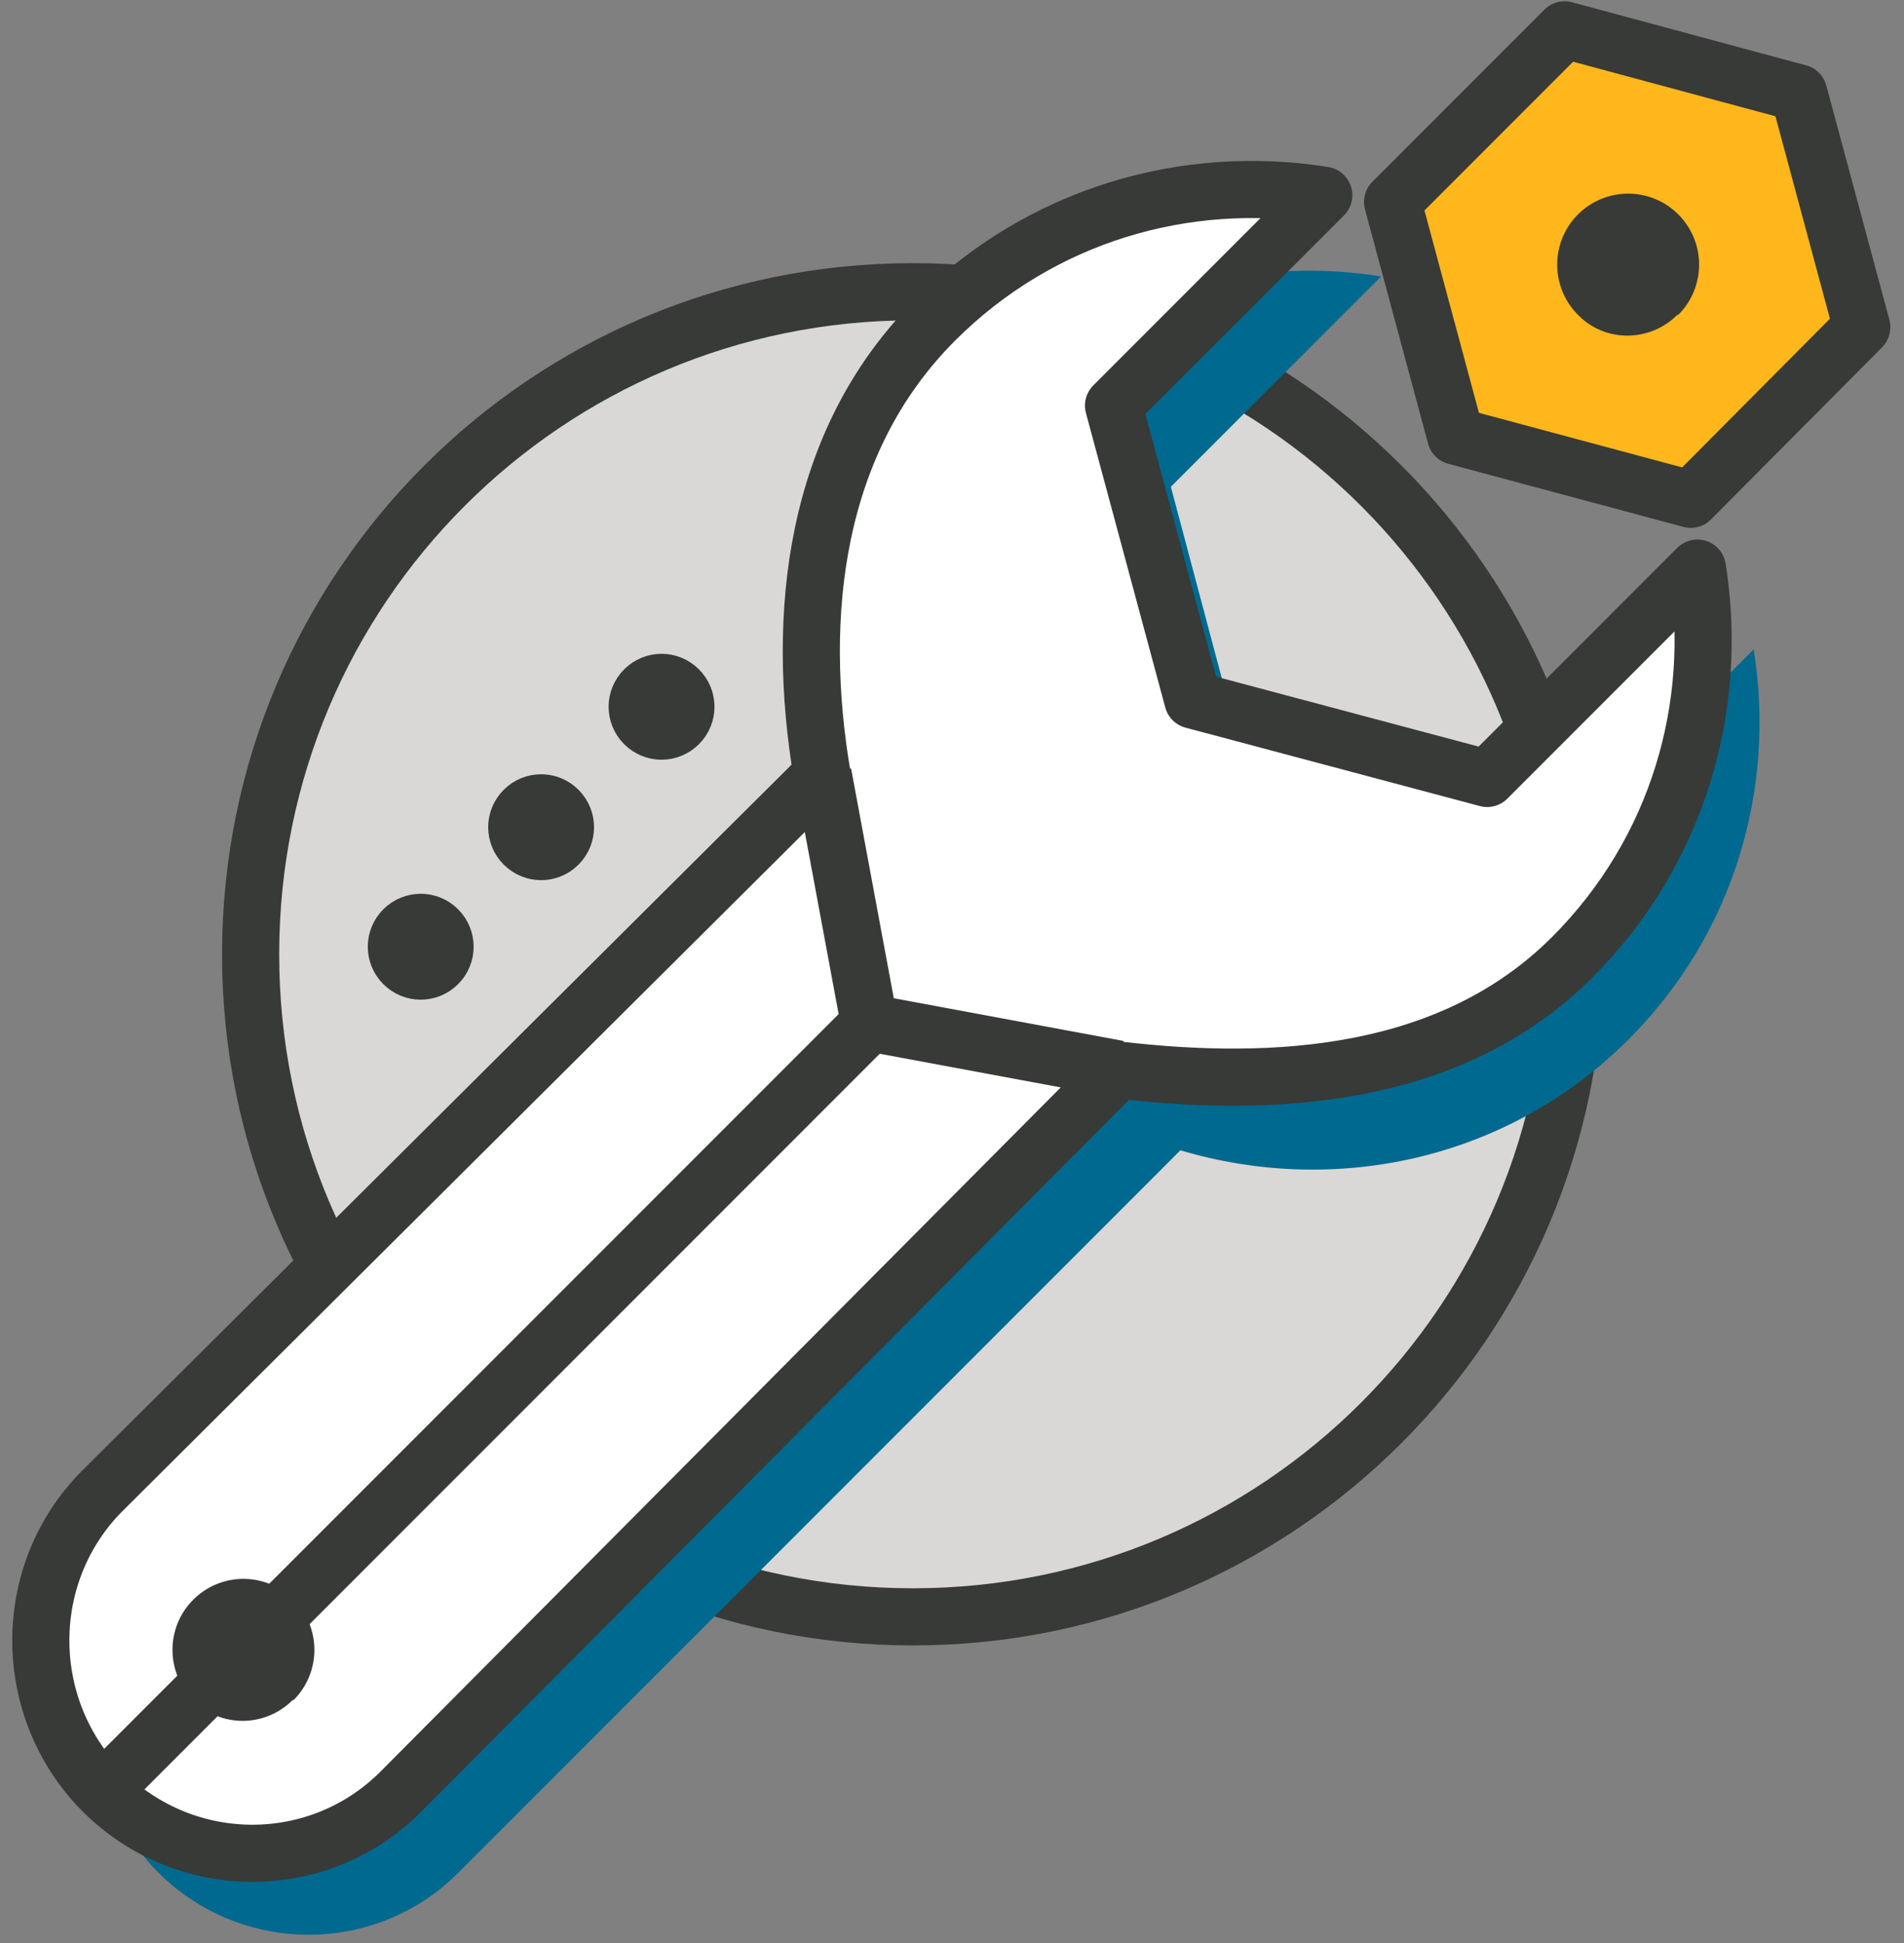
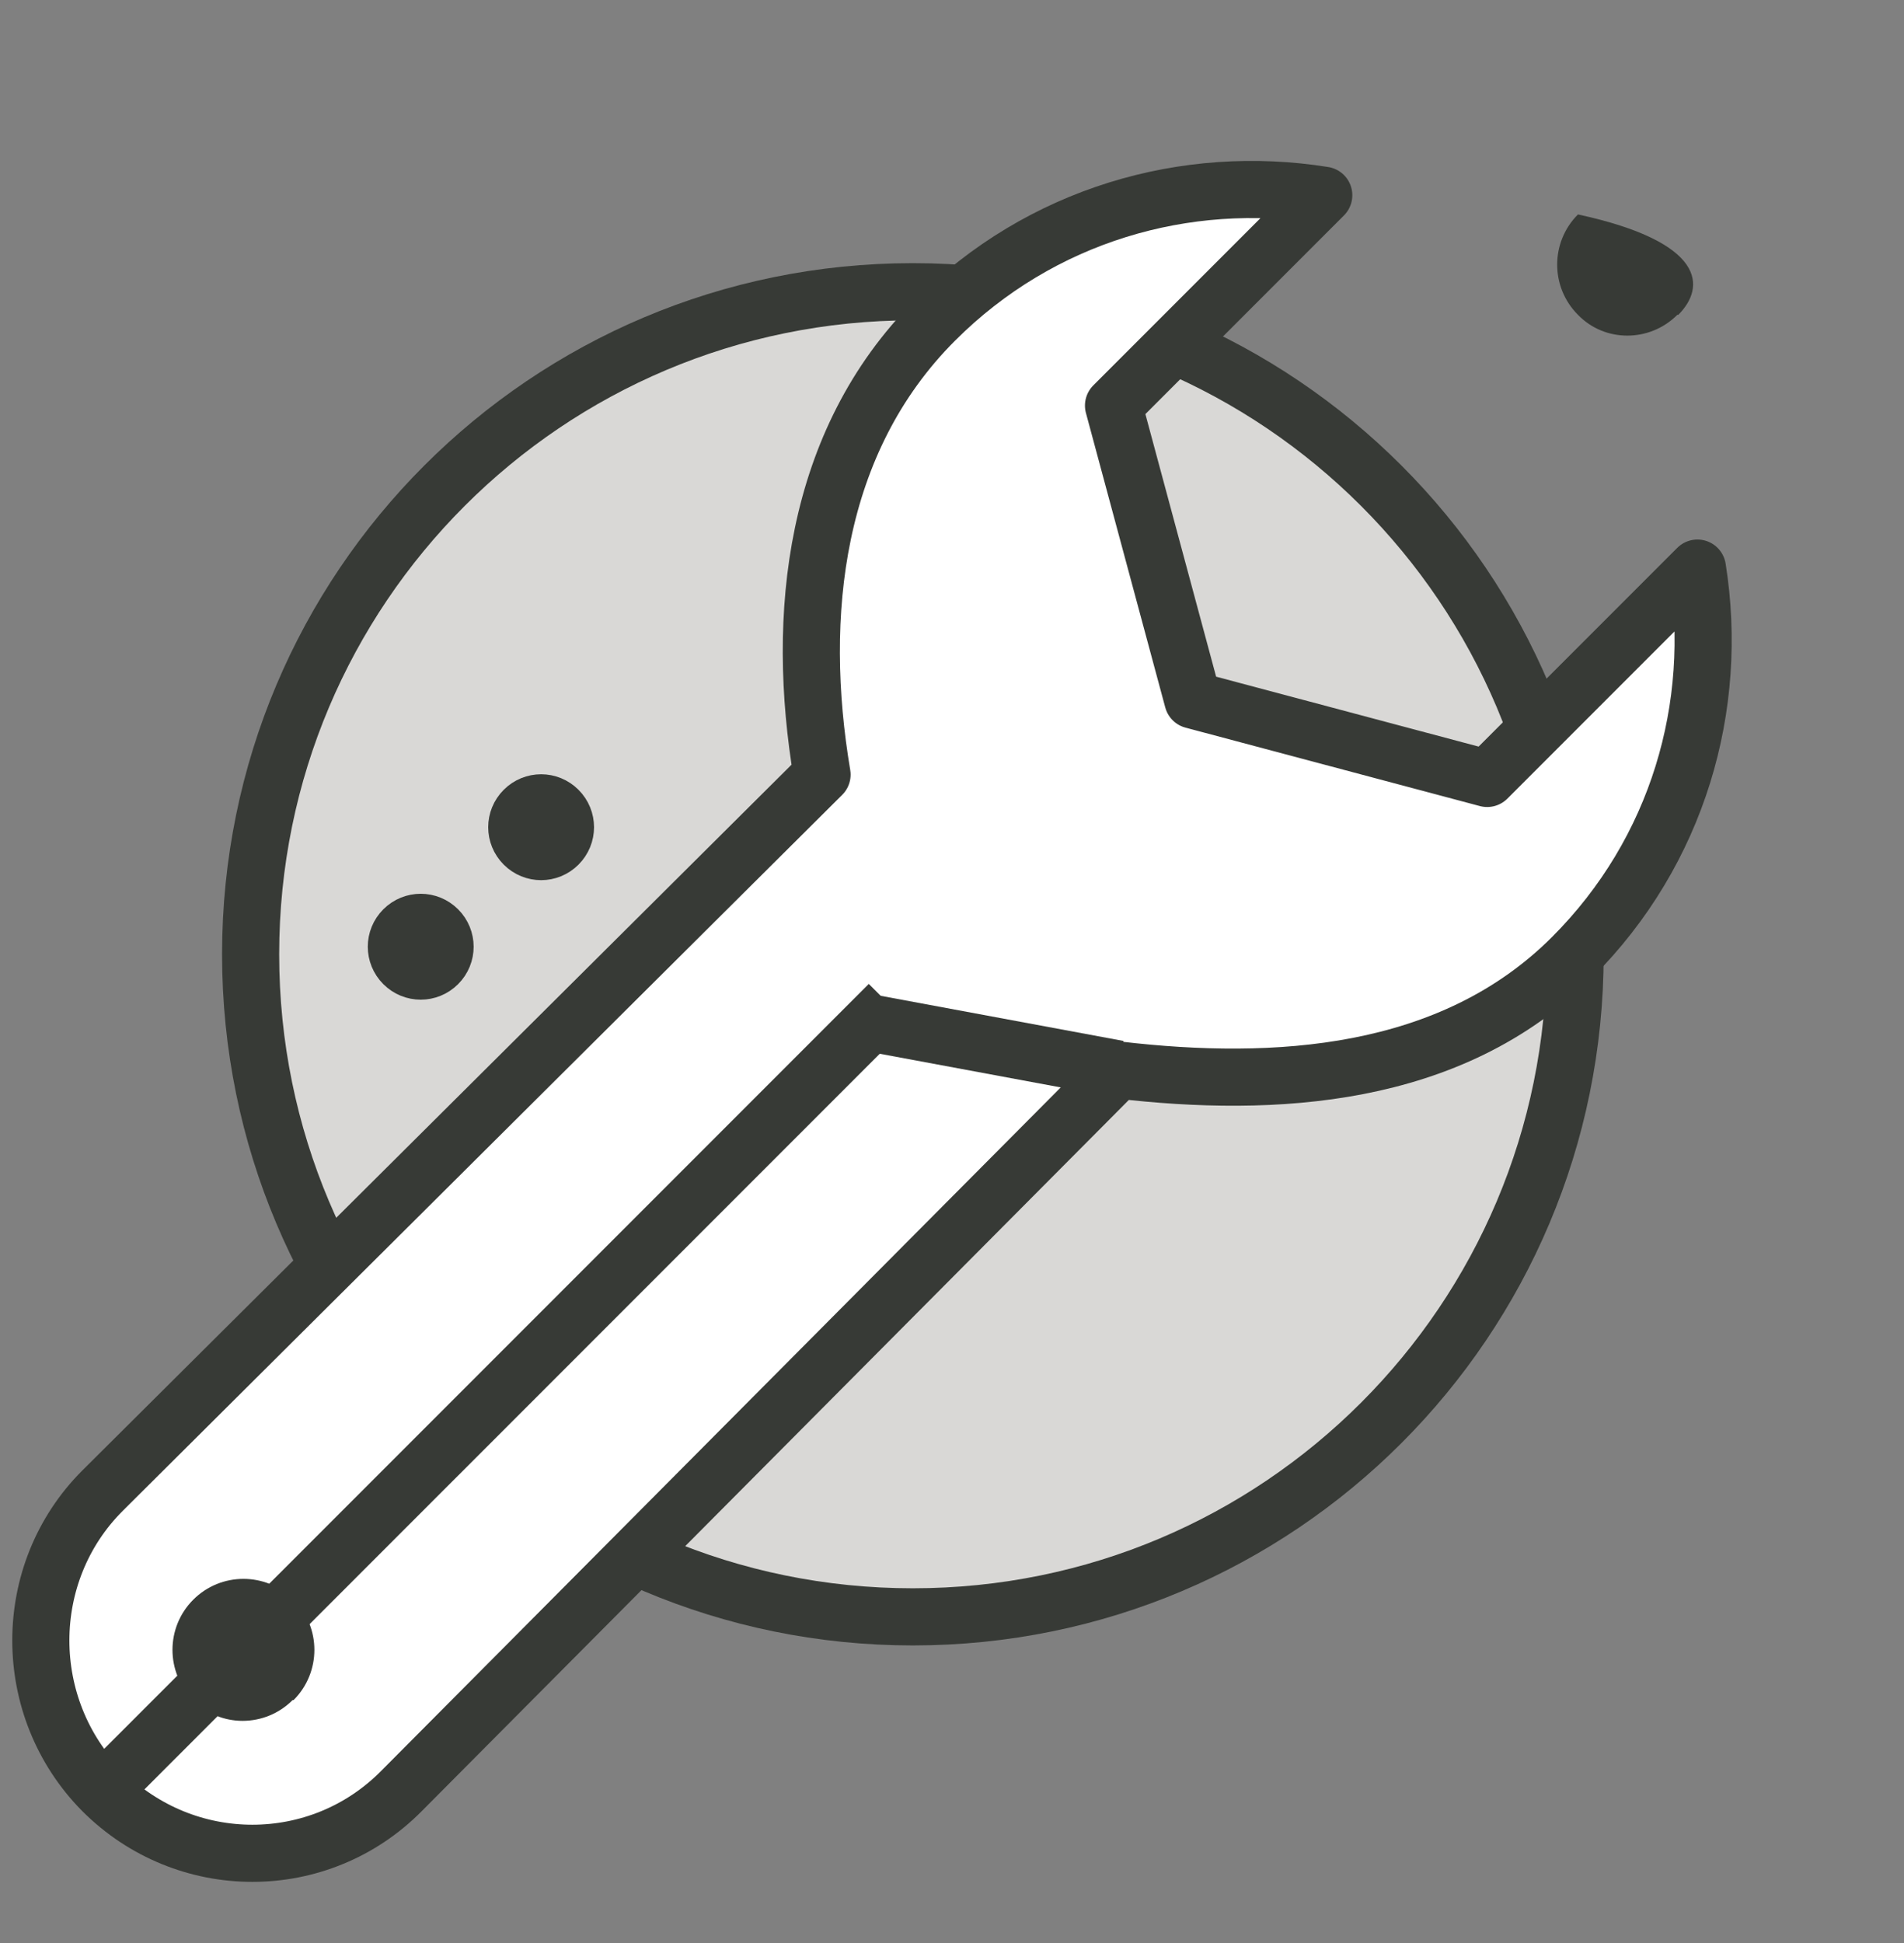
<svg xmlns="http://www.w3.org/2000/svg" width="100" height="102" viewBox="0 0 100 102" fill="none">
  <rect x="0" y="0" width="100" height="102" fill="#808080" stroke="none" />
  <path d="M82.727 50.097C82.727 69.32 67.168 84.879 47.944 84.879C28.722 84.879 13.163 69.32 13.163 50.097C13.163 30.874 28.722 15.315 47.944 15.315C67.168 15.315 82.727 30.874 82.727 50.097Z" fill="#D9D8D6" stroke="#373A36" stroke-width="3" stroke-miterlimit="10" stroke-linejoin="round" />
-   <path d="M92.111 34.086L81.069 45.128L65.61 41.013L61.494 25.554L72.536 14.512C65.309 13.358 57.68 15.516 52.109 21.087C45.735 27.461 43.878 36.546 46.287 44.626L8.343 82.57C3.976 86.937 3.976 93.963 8.343 98.33C12.709 102.646 19.736 102.646 24.052 98.33L61.996 60.386C70.077 62.795 79.161 60.938 85.536 54.564C91.107 48.993 93.265 41.364 92.111 34.137V34.086Z" fill="#00698F" />
  <path d="M89.15 29.823L78.108 40.865L62.649 36.749L58.483 21.291L69.525 10.249C62.298 9.094 54.669 11.252 49.098 16.824C42.724 23.198 41.77 32.333 43.175 40.664L5.382 78.257C1.065 82.573 1.065 89.65 5.382 94.016C9.748 98.383 16.775 98.383 21.091 94.016L58.734 56.173C66.915 57.127 76.201 56.625 82.575 50.25C88.146 44.679 90.304 37.05 89.15 29.823Z" fill="white" stroke="#373A36" stroke-width="3" stroke-miterlimit="10" stroke-linejoin="round" />
-   <path d="M82.174 1.567L94.471 4.88L97.783 17.177L88.799 26.211L76.452 22.898L73.14 10.602L82.174 1.567Z" fill="#FFB71B" stroke="#373A36" stroke-width="3" stroke-miterlimit="10" stroke-linecap="round" stroke-linejoin="round" />
-   <path d="M88.096 16.527C86.641 17.983 84.282 17.983 82.876 16.527C81.421 15.072 81.421 12.713 82.876 11.257C84.332 9.802 86.691 9.802 88.146 11.257C89.602 12.713 89.602 15.072 88.146 16.527H88.096Z" fill="#373A36" />
+   <path d="M88.096 16.527C86.641 17.983 84.282 17.983 82.876 16.527C81.421 15.072 81.421 12.713 82.876 11.257C89.602 12.713 89.602 15.072 88.146 16.527H88.096Z" fill="#373A36" />
  <path d="M23 48.796C23.502 49.298 23.502 50.101 23 50.603C22.498 51.105 21.695 51.105 21.193 50.603C20.691 50.101 20.691 49.298 21.193 48.796C21.695 48.294 22.498 48.294 23 48.796Z" fill="#373A36" stroke="#373A36" stroke-width="3" stroke-miterlimit="10" stroke-linejoin="round" />
  <path d="M29.323 42.522C29.825 43.024 29.825 43.827 29.323 44.329C28.822 44.831 28.018 44.831 27.517 44.329C27.015 43.827 27.015 43.024 27.517 42.522C28.018 42.02 28.822 42.02 29.323 42.522Z" fill="#373A36" stroke="#373A36" stroke-width="3" stroke-miterlimit="10" stroke-linejoin="round" />
-   <path d="M35.649 36.199C36.151 36.701 36.151 37.504 35.649 38.006C35.147 38.508 34.344 38.508 33.842 38.006C33.34 37.504 33.34 36.701 33.842 36.199C34.344 35.697 35.147 35.697 35.649 36.199Z" fill="#373A36" stroke="#373A36" stroke-width="3" stroke-miterlimit="10" stroke-linejoin="round" />
  <path d="M46.689 52.713L5.382 94.019" stroke="#373A36" stroke-width="3" stroke-miterlimit="10" stroke-linejoin="round" />
-   <path d="M43.225 40.613L45.735 54.114" stroke="#373A36" stroke-width="3" stroke-miterlimit="10" stroke-linejoin="round" />
  <path d="M58.734 56.121L45.232 53.612" stroke="#373A36" stroke-width="3" stroke-miterlimit="10" stroke-linejoin="round" />
  <path d="M15.37 89.247C13.915 90.702 11.556 90.702 10.15 89.247C8.695 87.791 8.695 85.432 10.15 83.977C11.606 82.521 13.965 82.521 15.42 83.977C16.876 85.432 16.876 87.791 15.42 89.247H15.37Z" fill="#373A36" />
</svg>